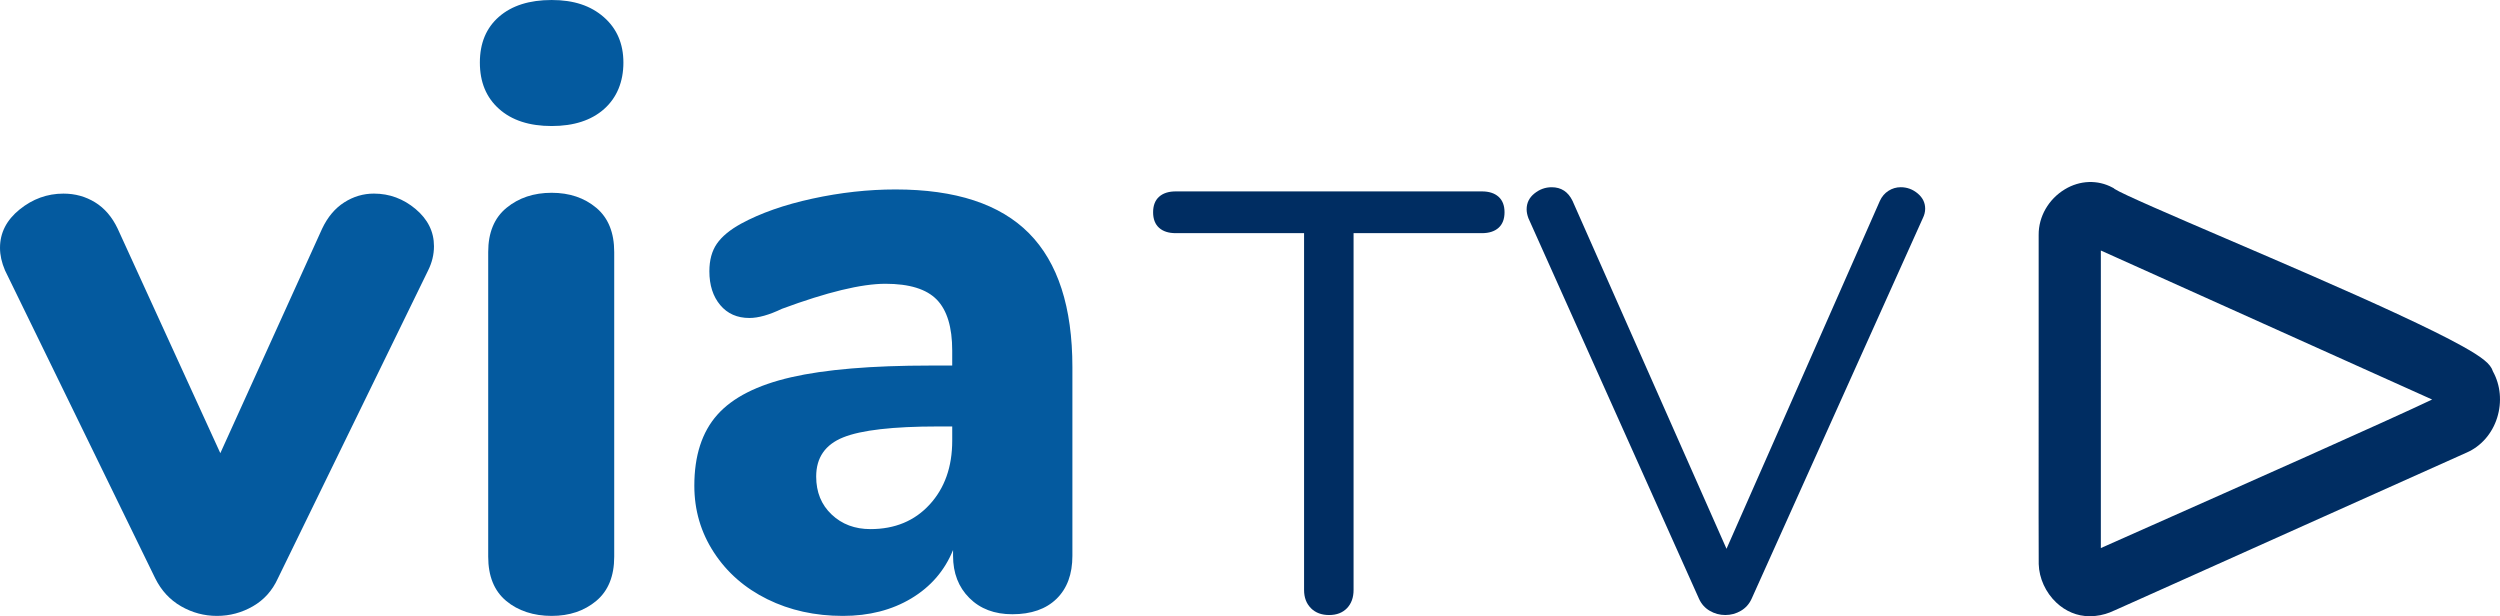
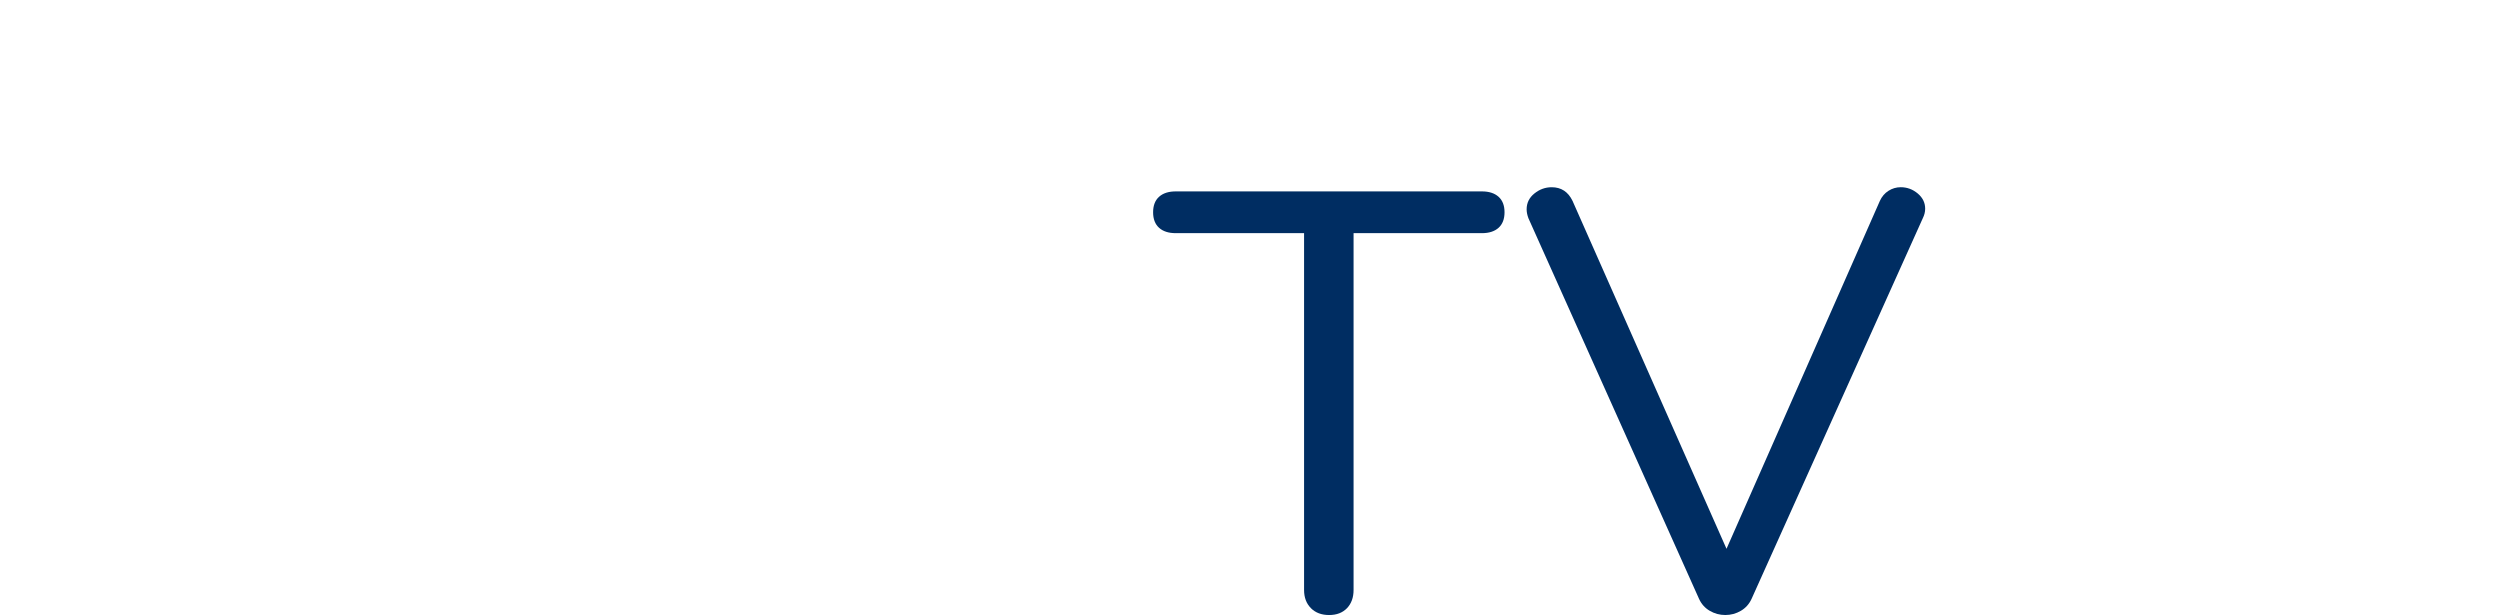
<svg xmlns="http://www.w3.org/2000/svg" id="Calque_1" viewBox="0 0 1660.53 409.28">
  <defs>
    <style>.cls-1{fill:#002d62;}.cls-2{fill:#045a9f;}</style>
  </defs>
-   <path class="cls-2" d="M228.66,134.42c6.1-3.89,12.66-5.83,19.68-5.83,10.34,0,19.58,3.43,27.72,10.26,8.12,6.84,12.19,15.07,12.19,24.68,0,5.54-1.3,10.89-3.88,16.07l-99.78,204.54c-3.7,8.14-9.24,14.33-16.63,18.57-7.4,4.24-15.34,6.38-23.84,6.38s-16.45-2.14-23.83-6.38c-7.4-4.24-13.13-10.43-17.18-18.57L3.33,179.6c-2.21-5.18-3.33-10.16-3.33-14.97,0-9.98,4.34-18.47,13.03-25.5,8.68-7.01,18.37-10.53,29.1-10.53,7.76,0,14.78,1.94,21.07,5.83,6.28,3.88,11.27,9.69,14.96,17.46l68.18,149.11,67.62-149.11c3.69-7.77,8.59-13.58,14.69-17.46Z" />
-   <path class="cls-2" d="M331.48,72.34c-8.51-7.57-12.75-17.82-12.75-30.77s4.24-23.09,12.75-30.49c8.49-7.38,20.14-11.08,34.92-11.08s25.96,3.79,34.64,11.36c8.68,7.58,13.03,17.66,13.03,30.22s-4.25,23.2-12.75,30.77c-8.5,7.58-20.14,11.36-34.92,11.36s-26.43-3.78-34.92-11.36Zm4.71,326.77c-7.95-6.65-11.92-16.44-11.92-29.38V167.41c0-12.93,4.06-22.73,12.19-29.38,8.12-6.65,18.1-9.98,29.94-9.98s21.71,3.33,29.65,9.98c7.94,6.65,11.92,16.45,11.92,29.38v202.32c0,12.94-3.98,22.73-11.92,29.38-7.95,6.65-17.83,9.98-29.65,9.98s-22.27-3.33-30.21-9.98Z" />
-   <path class="cls-2" d="M683.48,154.94c19.21,19.4,28.82,49.06,28.82,88.97v125.27c0,12.19-3.51,21.71-10.53,28.55-7.02,6.84-16.82,10.26-29.38,10.26-11.83,0-21.34-3.6-28.55-10.82-7.2-7.2-10.81-16.53-10.81-27.99v-3.88c-5.54,13.67-14.78,24.39-27.72,32.16-12.94,7.76-28.08,11.63-45.45,11.63-18.48,0-35.2-3.69-50.17-11.08-14.97-7.39-26.8-17.73-35.48-31.04-8.69-13.31-13.03-28.08-13.03-44.35,0-19.95,5.08-35.66,15.25-47.11,10.16-11.45,26.51-19.76,49.06-24.94,22.54-5.18,53.39-7.77,92.57-7.77h14.41v-9.98c0-15.52-3.42-26.79-10.26-33.81-6.84-7.02-18.21-10.53-34.09-10.53s-38.8,5.54-68.73,16.62c-8.5,4.08-15.71,6.1-21.62,6.1-8.14,0-14.61-2.86-19.4-8.59-4.8-5.73-7.2-13.21-7.2-22.45,0-7.39,1.66-13.48,4.99-18.3,3.33-4.79,8.68-9.23,16.07-13.3,12.93-7.02,28.73-12.57,47.39-16.63,18.65-4.06,37.05-6.1,55.16-6.1,39.91,0,69.47,9.7,88.69,29.1Zm-65.97,180.15c9.98-10.89,14.97-25.03,14.97-42.4v-9.43h-9.42c-29.94,0-50.91,2.41-62.92,7.22-12.01,4.8-18.02,13.49-18.02,26.05,0,10.34,3.41,18.76,10.26,25.21,6.83,6.48,15.43,9.7,25.78,9.7,16.25,0,29.38-5.45,39.35-16.36Z" />
  <g>
    <path class="cls-1" d="M870.74,403.95c-3.04-3.03-4.56-7.07-4.56-12.09V154.87h-85.21c-4.76,0-8.46-1.19-11.1-3.57-2.64-2.38-3.96-5.81-3.96-10.3s1.32-7.93,3.96-10.3c2.64-2.38,6.34-3.57,11.1-3.57h203.3c4.76,0,8.45,1.19,11.1,3.57,2.64,2.38,3.96,5.81,3.96,10.3s-1.33,7.93-3.96,10.3c-2.64,2.38-6.34,3.57-11.1,3.57h-85.21v236.99c0,5.02-1.46,9.05-4.36,12.09-2.91,3.03-6.87,4.56-11.89,4.56s-9.05-1.52-12.09-4.56Z" />
    <path class="cls-1" d="M1254.36,126.73c2.51-1.58,5.21-2.38,8.12-2.38,4.22,0,7.99,1.39,11.29,4.16,3.3,2.77,4.95,6.14,4.95,10.11,0,2.12-.53,4.23-1.58,6.34l-113.74,252.84c-1.58,3.44-3.96,6.08-7.13,7.93-3.17,1.85-6.61,2.77-10.3,2.77s-7.13-.93-10.3-2.77-5.55-4.49-7.13-7.93l-113.34-252.84c-.79-2.11-1.19-4.09-1.19-5.94,0-4.22,1.71-7.73,5.15-10.5,3.43-2.77,7.26-4.16,11.49-4.16,6.34,0,10.96,3.04,13.87,9.11l102.25,231.05,101.85-231.05c1.32-2.9,3.23-5.15,5.75-6.74Z" />
  </g>
-   <path class="cls-1" d="M1655.81,246.63c-1.49-4.93-7.1-9.37-20.61-16.87-9.98-5.54-23.98-12.47-42.79-21.2-34.14-15.84-76.56-34.06-113.99-50.13-34-14.6-69.15-29.7-73.91-32.94l-.53-.46-.8-.43c-9.83-5.31-21.66-4.9-31.65,1.12-10.85,6.53-17.53,18.14-17.43,30.31v.12c.03,1.72,.01,39.03,0,78.53-.05,106.18-.05,136.23,.04,140h0c.24,9.34,4.6,18.89,11.67,25.55,6.22,5.87,13.97,9.06,21.92,9.06,.28,0,.55,0,.83-.01,4.26,0,8.81-.91,13.16-2.61l-.02-.05c.94-.35,2.01-.83,3.34-1.42l8.32-3.72c7.14-3.2,17.31-7.76,29.42-13.18,24.21-10.86,56.19-25.2,87.26-39.13,51.25-22.99,104.21-46.74,108.11-48.46l.25-.11c9.53-4.16,16.9-12.56,20.21-23.06,3.32-10.52,2.29-21.7-2.8-30.9Zm-40.36,18.74c-27.48,13.15-132.26,59.67-185.59,83.35-17.26,7.66-27.87,12.38-34.45,15.31V166.39l162.89,73.27c25.57,11.5,47.19,21.23,57.15,25.71Z" />
-   <path class="cls-1" d="M1531.07,224.12c-.03-.3-.03-.61-.03-.93" />
</svg>